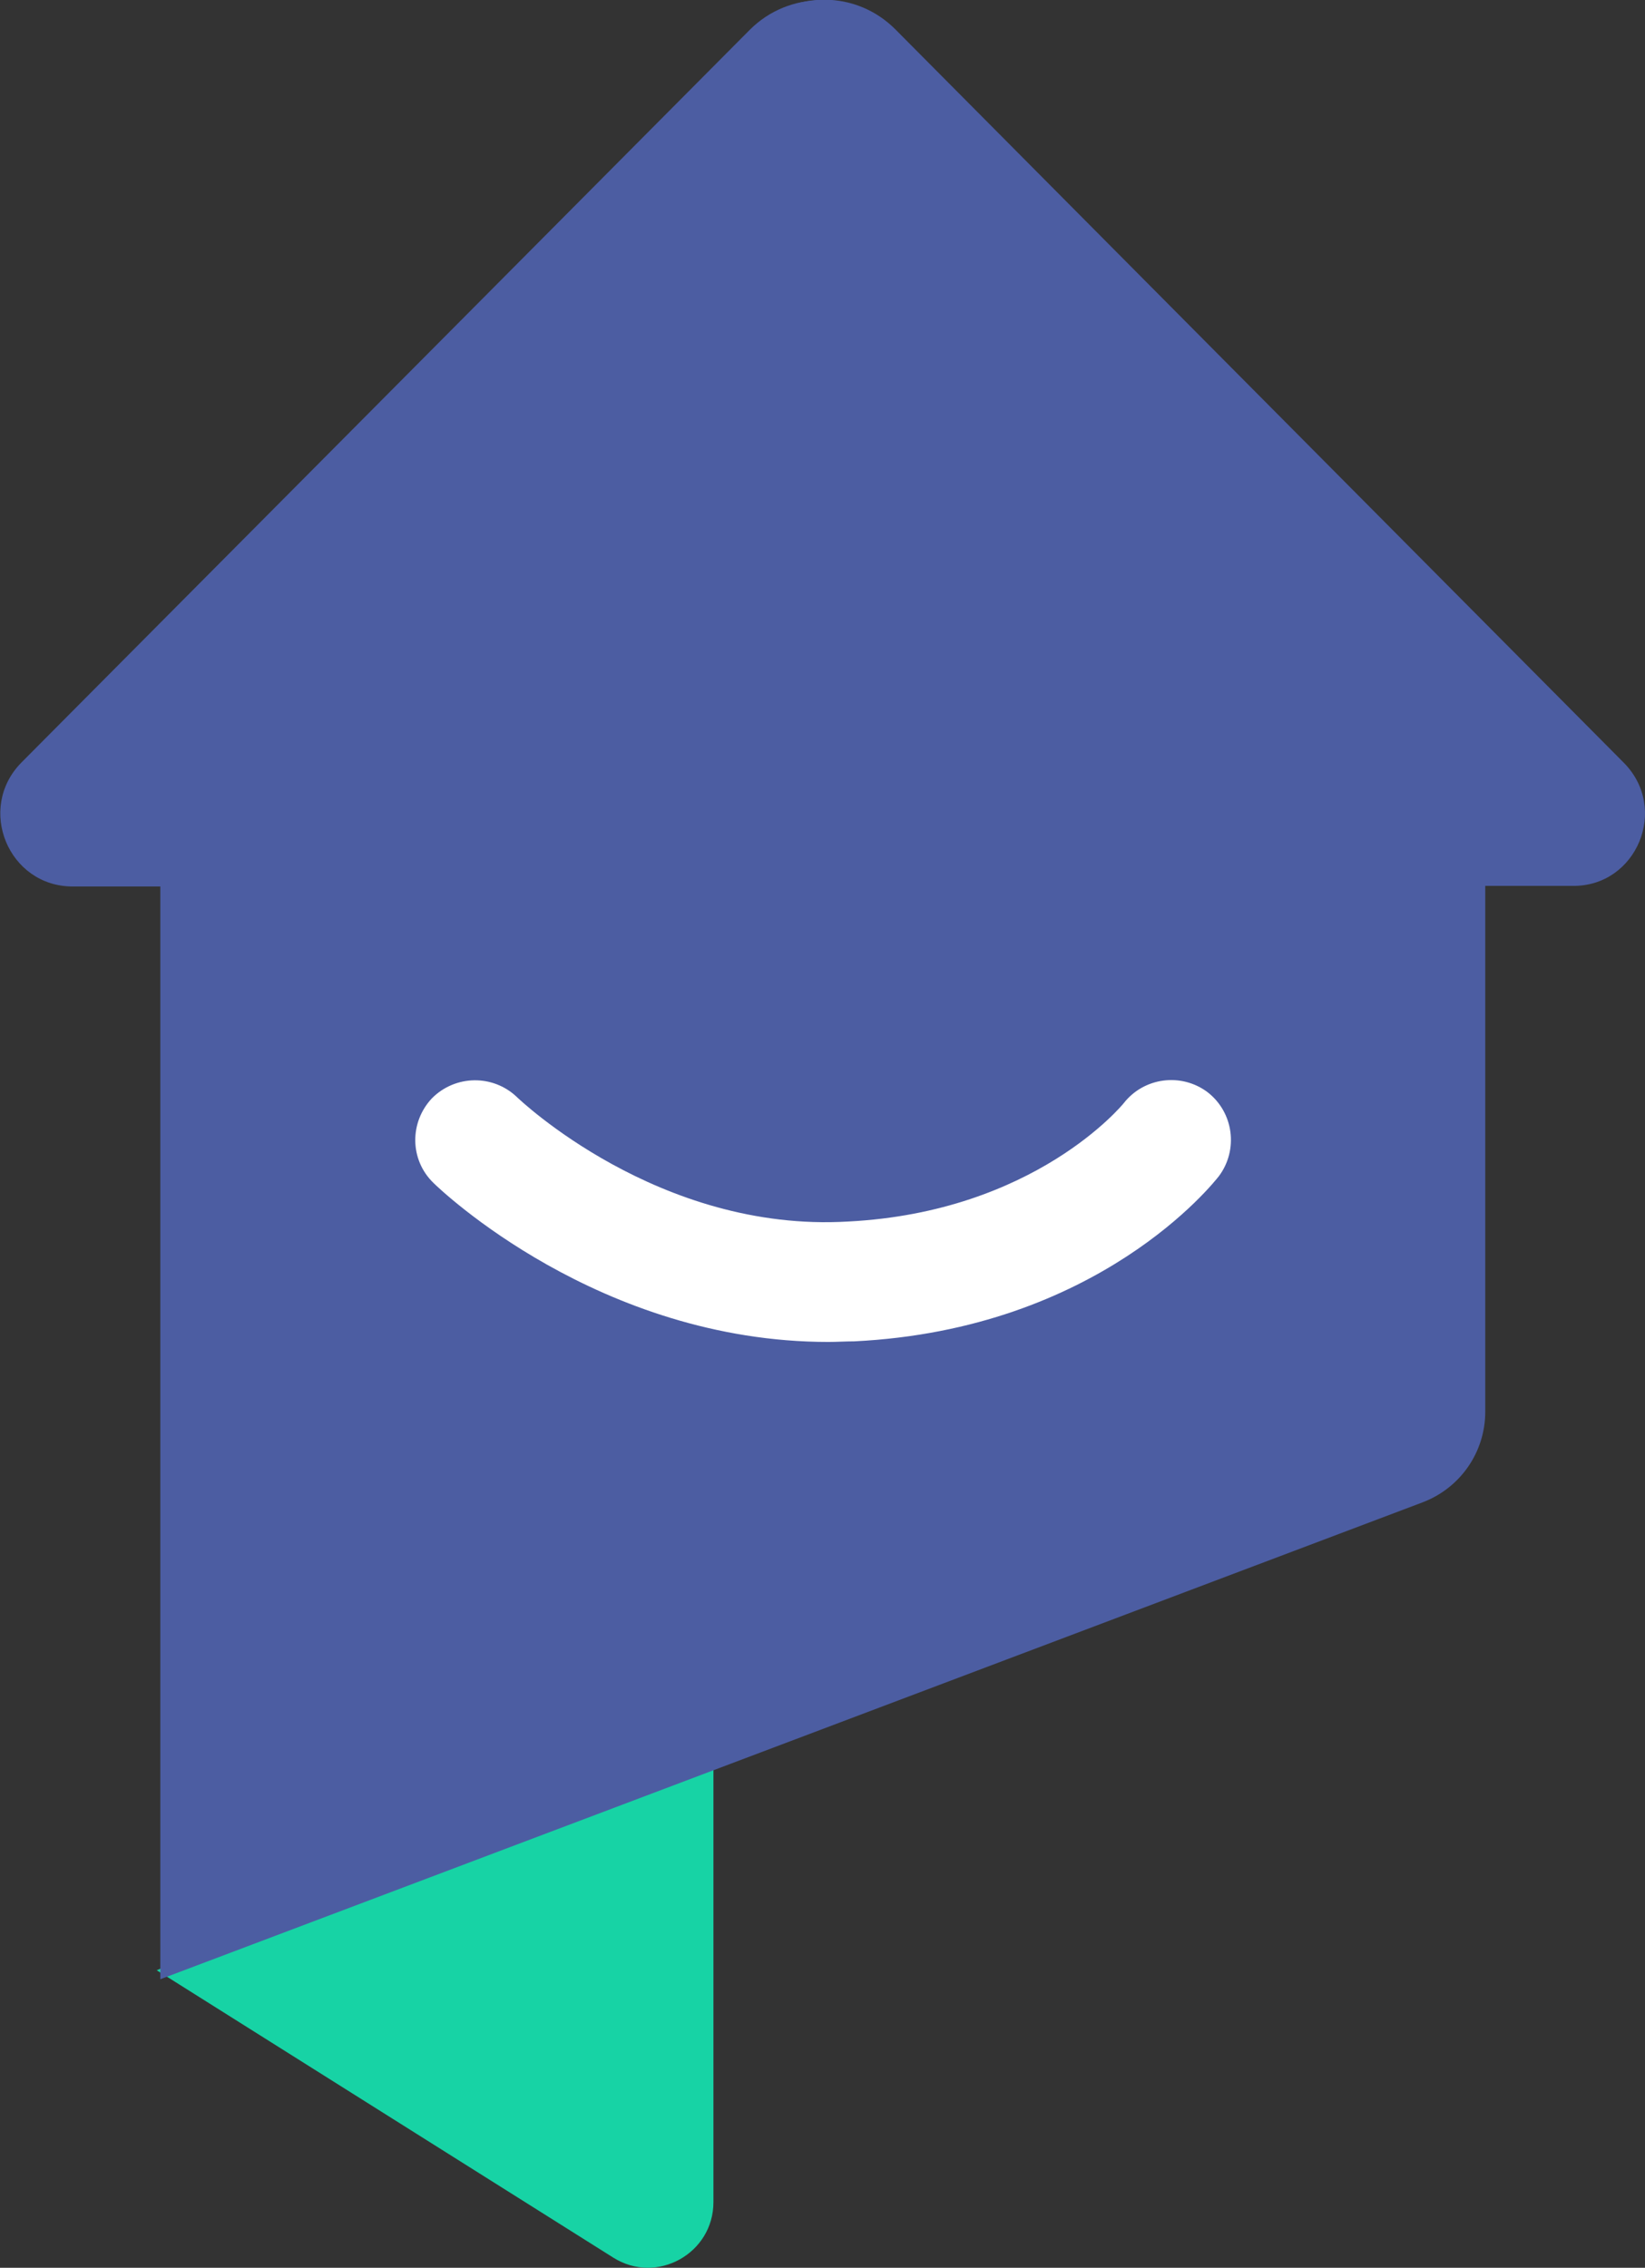
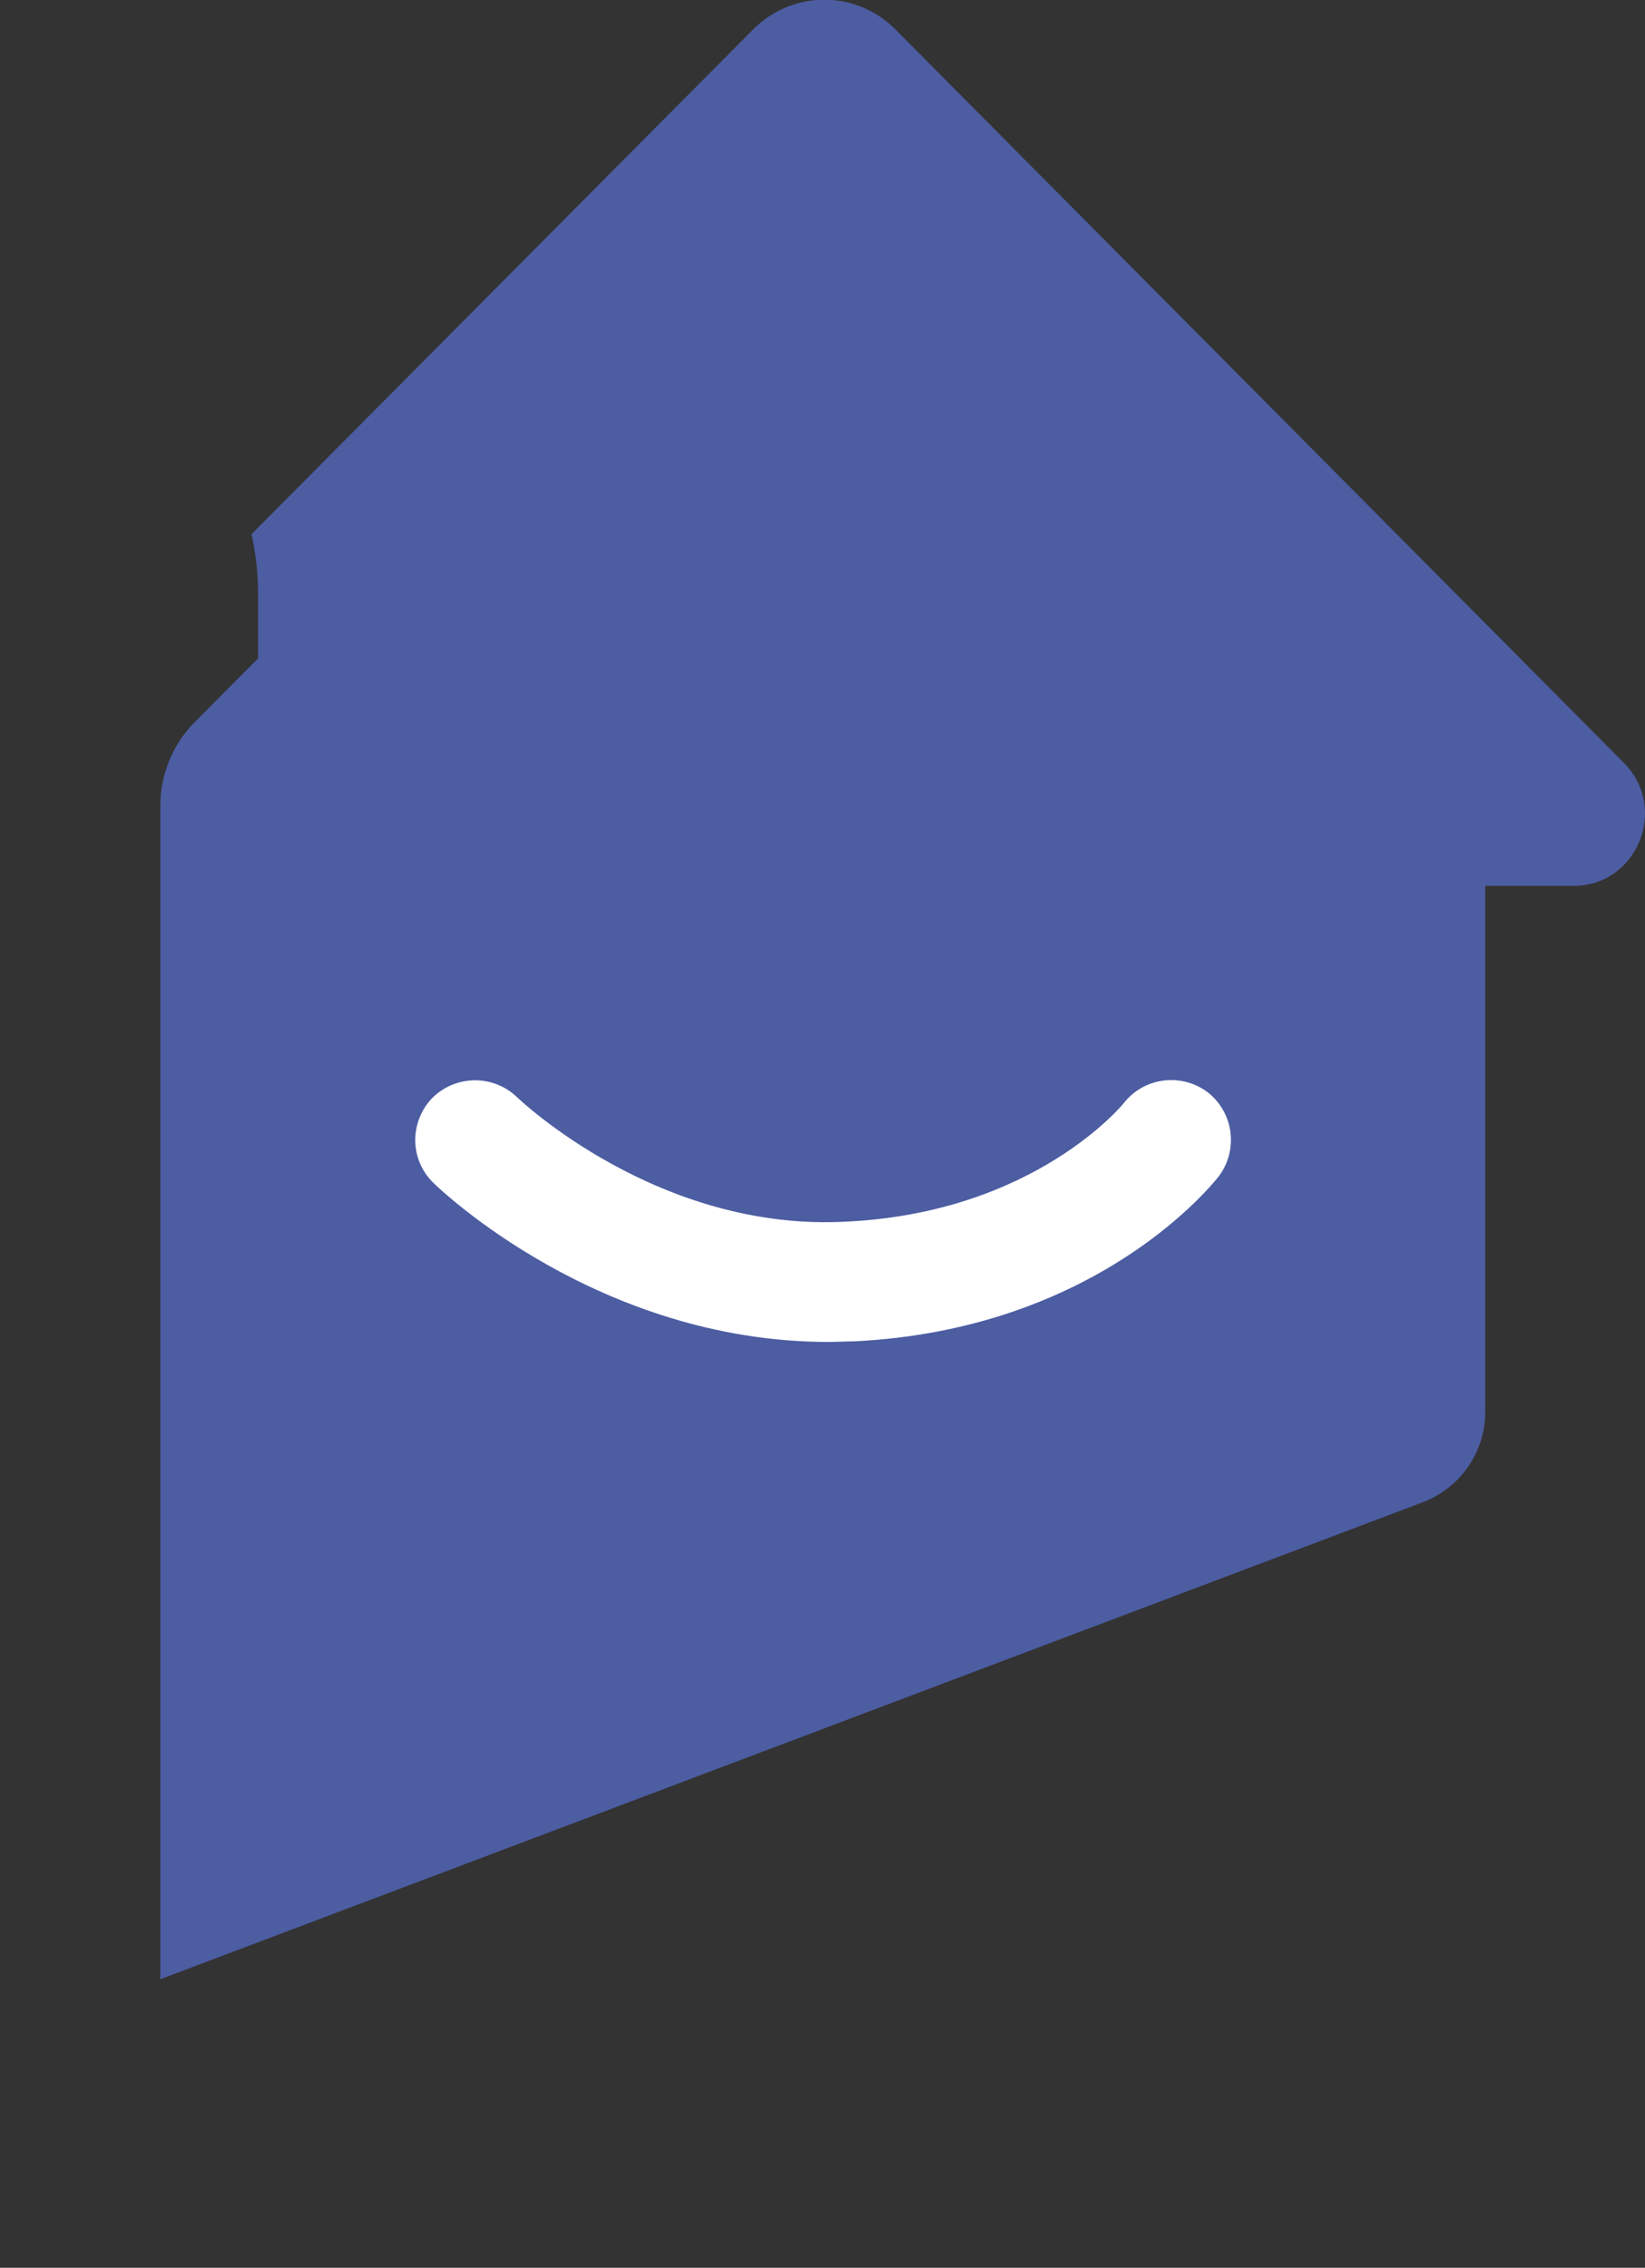
<svg xmlns="http://www.w3.org/2000/svg" version="1.1" id="Layer_1" x="0px" y="0px" viewBox="0 0 27.6 38.04" style="enable-background:new 0 0 27.6 38.04;" xml:space="preserve">
  <rect x="0" y="0" width="27.6" height="38.04" fill="#333333" stroke="none" />
  <style type="text/css">
	.st0{fill:#17D3A5;}
	.st1{fill:#4C5DA2;}
	.st2{fill:#FFFFFF;}
</style>
  <g>
-     <path class="st0" d="M2.63,33.05l7.66,4.82c0.73,0.46,1.68-0.07,1.68-0.93l0-8.07L2.63,33.05z" />
    <path class="st1" d="M23.87,25.2l-21.18,8l0-19.69c0-0.52,0.21-1.03,0.58-1.4l9.29-9.34c0.69-0.69,1.8-0.69,2.49,0l9.29,9.34   c0.37,0.37,0.58,0.87,0.58,1.4l0,10.17C24.92,24.36,24.5,24.96,23.87,25.2z" />
-     <path class="st1" d="M20.7,8.13c0-0.56,0.11-1.09,0.28-1.58l-6.02-6.05c-0.66-0.66-1.72-0.66-2.38,0L0.36,12.79   c-0.76,0.77-0.22,2.08,0.86,2.08l19.48,0L20.7,8.13z" />
    <path class="st1" d="M27.24,12.79L15.02,0.49c-0.66-0.66-1.72-0.66-2.38,0L4.22,8.96c0.07,0.32,0.11,0.65,0.11,0.98l0,4.92l22.06,0   C27.46,14.87,28.01,13.56,27.24,12.79z" />
    <g>
      <path class="st2" d="M13.9,22.51c-3.85,0-6.52-2.56-6.63-2.67c-0.4-0.39-0.4-1.02-0.02-1.42c0.39-0.39,1.02-0.4,1.42-0.02    c0.03,0.03,2.38,2.28,5.56,2.09c3.14-0.16,4.61-1.97,4.62-1.98c0.34-0.44,0.97-0.52,1.41-0.19c0.44,0.34,0.52,0.97,0.19,1.41    c-0.08,0.1-2.01,2.57-6.12,2.77C14.18,22.5,14.04,22.51,13.9,22.51z" />
    </g>
  </g>
</svg>